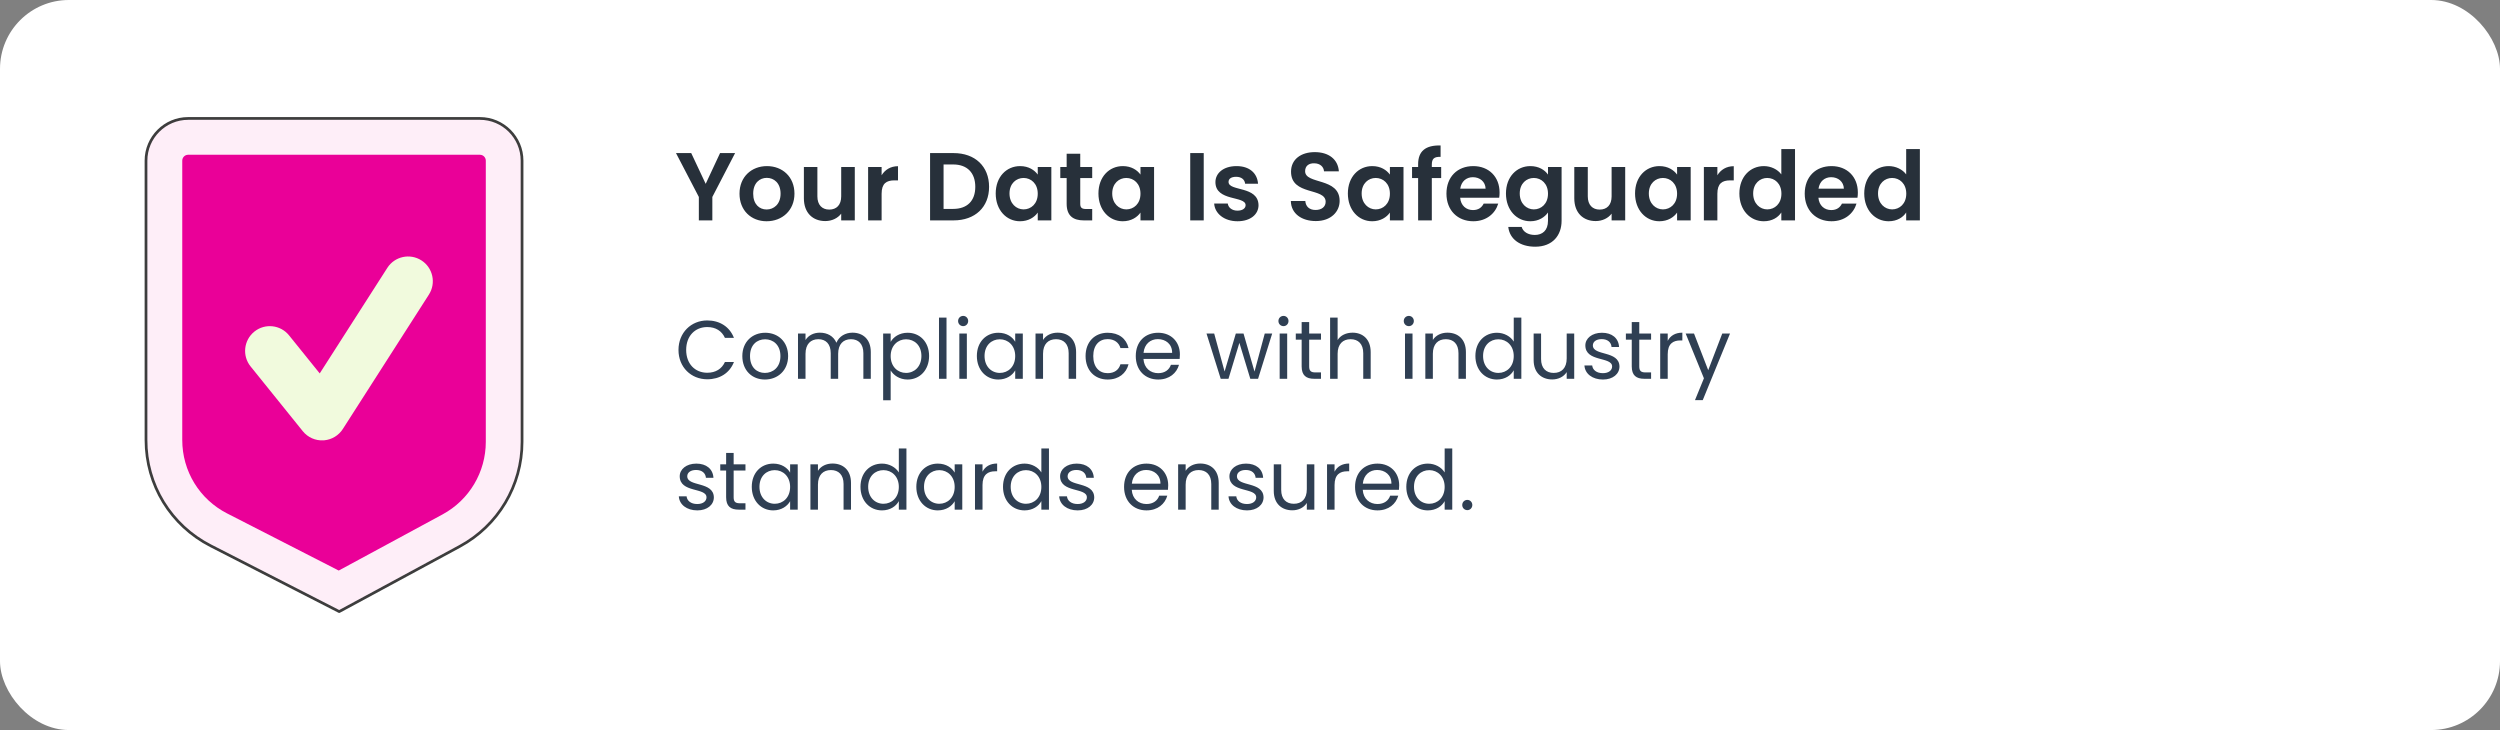
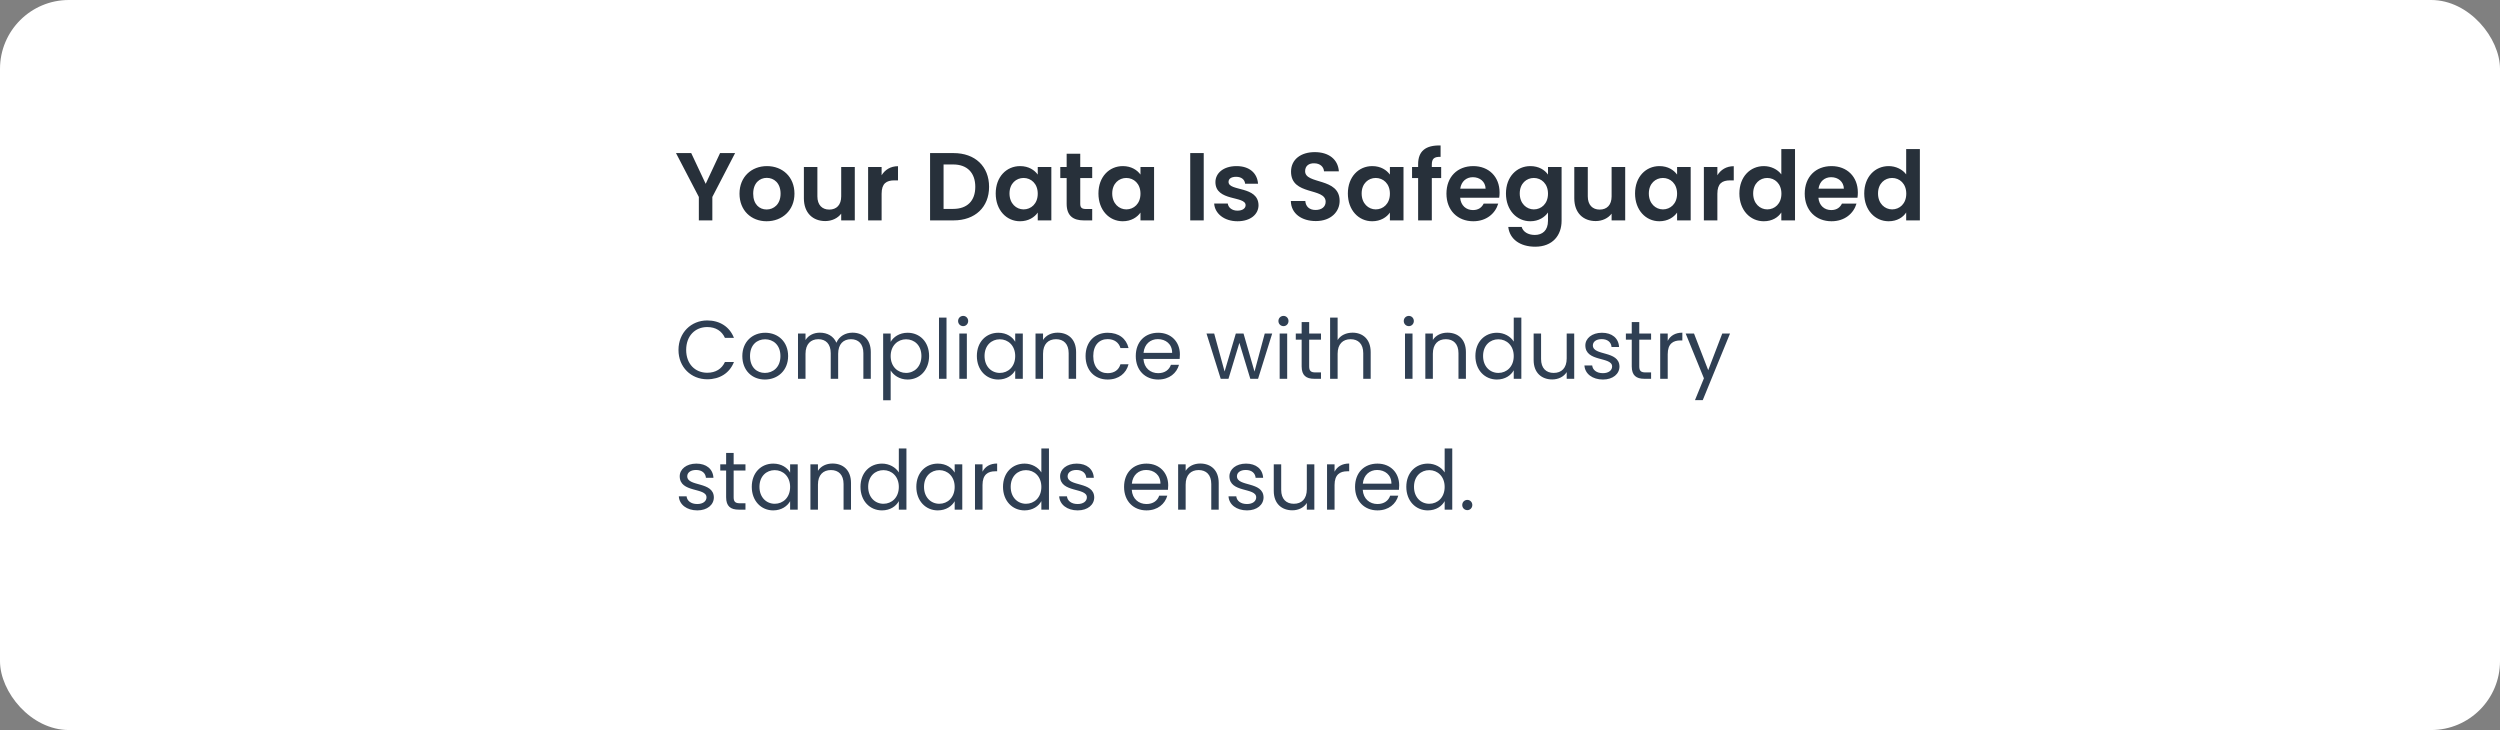
<svg xmlns="http://www.w3.org/2000/svg" width="363" height="106" viewBox="0 0 363 106" fill="none">
  <rect x="0" y="0" width="363" height="106" fill="#808080" stroke="none" />
  <rect width="363" height="106" rx="10" fill="white" />
  <g clip-path="url(#clip0_168_996)">
    <path d="M69.681 17.199H27.318C23.938 17.199 21.198 19.943 21.198 23.328V63.886C21.198 70.365 24.823 76.298 30.584 79.246L49.249 88.8L66.76 79.331C72.329 76.32 75.8 70.491 75.8 64.152V23.328C75.8 19.943 73.06 17.2 69.681 17.2V17.199Z" fill="#FEEEF8" />
    <path d="M49.249 89C49.219 89 49.187 88.993 49.159 88.978L30.494 79.424C24.638 76.426 21 70.472 21 63.885V23.328C21 19.839 23.835 17 27.319 17H69.682C73.166 17 76.001 19.839 76.001 23.328V64.152C76.001 70.572 72.496 76.456 66.856 79.506L49.345 88.977C49.315 88.993 49.283 89 49.25 89H49.249ZM27.319 17.399C24.054 17.399 21.398 20.059 21.398 23.328V63.885C21.398 70.322 24.953 76.139 30.675 79.069L49.248 88.575L66.666 79.156C72.178 76.174 75.603 70.426 75.603 64.152V23.328C75.603 20.059 72.947 17.399 69.682 17.399H27.319Z" fill="#3D3D3D" />
    <path d="M32.98 74.552C28.96 72.494 26.463 68.406 26.463 63.885V23.328C26.463 22.855 26.847 22.471 27.319 22.471H69.682C70.154 22.471 70.538 22.855 70.538 23.328V64.151C70.538 68.559 68.132 72.598 64.26 74.692L49.184 82.845L32.981 74.551L32.98 74.552Z" fill="#EA0098" />
    <path d="M47.084 63.931C47.04 63.935 46.996 63.939 46.953 63.941C45.802 64.005 44.69 63.509 43.966 62.611L36.387 53.208C35.142 51.665 35.383 49.403 36.925 48.156C38.465 46.908 40.725 47.15 41.97 48.695L46.424 54.22L56.239 38.895C57.309 37.224 59.528 36.741 61.195 37.811C62.863 38.883 63.347 41.105 62.278 42.775L49.777 62.293C49.178 63.227 48.183 63.83 47.084 63.931V63.931Z" fill="#F1FADD" />
  </g>
  <path d="M101.472 28.598L98.154 22.228H100.366L102.466 26.694L104.552 22.228H106.736L103.432 28.598V32H101.472V28.598ZM115.356 28.122C115.356 30.558 113.564 32.126 111.31 32.126C109.07 32.126 107.376 30.558 107.376 28.122C107.376 25.672 109.126 24.118 111.366 24.118C113.606 24.118 115.356 25.672 115.356 28.122ZM109.364 28.122C109.364 29.662 110.26 30.418 111.31 30.418C112.346 30.418 113.34 29.662 113.34 28.122C113.34 26.568 112.374 25.826 111.338 25.826C110.302 25.826 109.364 26.568 109.364 28.122ZM124.116 24.244V32H122.142V31.02C121.652 31.678 120.798 32.098 119.832 32.098C118.026 32.098 116.724 30.922 116.724 28.794V24.244H118.684V28.514C118.684 29.76 119.37 30.432 120.406 30.432C121.47 30.432 122.142 29.76 122.142 28.514V24.244H124.116ZM128.01 28.136V32H126.05V24.244H128.01V25.448C128.5 24.65 129.312 24.132 130.39 24.132V26.19H129.872C128.71 26.19 128.01 26.638 128.01 28.136ZM138.462 22.228C141.584 22.228 143.614 24.16 143.614 27.128C143.614 30.082 141.584 32 138.462 32H135.046V22.228H138.462ZM137.006 30.334H138.392C140.45 30.334 141.612 29.158 141.612 27.128C141.612 25.098 140.45 23.88 138.392 23.88H137.006V30.334ZM144.577 28.094C144.577 25.672 146.145 24.118 148.119 24.118C149.365 24.118 150.219 24.706 150.681 25.35V24.244H152.655V32H150.681V30.866C150.219 31.538 149.337 32.126 148.105 32.126C146.145 32.126 144.577 30.516 144.577 28.094ZM150.681 28.122C150.681 26.652 149.701 25.84 148.623 25.84C147.573 25.84 146.579 26.624 146.579 28.094C146.579 29.564 147.573 30.404 148.623 30.404C149.701 30.404 150.681 29.592 150.681 28.122ZM154.878 29.592V25.854H153.954V24.244H154.878V22.326H156.852V24.244H158.588V25.854H156.852V29.606C156.852 30.124 157.062 30.348 157.678 30.348H158.588V32H157.356C155.872 32 154.878 31.37 154.878 29.592ZM159.493 28.094C159.493 25.672 161.061 24.118 163.035 24.118C164.281 24.118 165.135 24.706 165.597 25.35V24.244H167.571V32H165.597V30.866C165.135 31.538 164.253 32.126 163.021 32.126C161.061 32.126 159.493 30.516 159.493 28.094ZM165.597 28.122C165.597 26.652 164.617 25.84 163.539 25.84C162.489 25.84 161.495 26.624 161.495 28.094C161.495 29.564 162.489 30.404 163.539 30.404C164.617 30.404 165.597 29.592 165.597 28.122ZM172.821 32V22.228H174.781V32H172.821ZM182.738 29.788C182.738 31.118 181.576 32.126 179.686 32.126C177.74 32.126 176.382 30.992 176.298 29.55H178.272C178.342 30.138 178.888 30.586 179.672 30.586C180.442 30.586 180.862 30.236 180.862 29.788C180.862 28.402 176.48 29.284 176.48 26.442C176.48 25.154 177.628 24.118 179.546 24.118C181.422 24.118 182.556 25.14 182.668 26.68H180.792C180.736 26.078 180.26 25.672 179.49 25.672C178.762 25.672 178.384 25.966 178.384 26.414C178.384 27.828 182.682 26.946 182.738 29.788ZM194.515 29.172C194.515 30.712 193.283 32.098 191.057 32.098C189.027 32.098 187.459 31.034 187.431 29.186H189.531C189.587 29.97 190.105 30.488 191.015 30.488C191.939 30.488 192.485 29.998 192.485 29.298C192.485 27.184 187.445 28.458 187.459 24.916C187.459 23.152 188.887 22.088 190.903 22.088C192.905 22.088 194.277 23.11 194.403 24.874H192.247C192.205 24.23 191.687 23.726 190.847 23.712C190.077 23.684 189.503 24.062 189.503 24.86C189.503 26.82 194.515 25.728 194.515 29.172ZM195.71 28.094C195.71 25.672 197.278 24.118 199.252 24.118C200.498 24.118 201.352 24.706 201.814 25.35V24.244H203.788V32H201.814V30.866C201.352 31.538 200.47 32.126 199.238 32.126C197.278 32.126 195.71 30.516 195.71 28.094ZM201.814 28.122C201.814 26.652 200.834 25.84 199.756 25.84C198.706 25.84 197.712 26.624 197.712 28.094C197.712 29.564 198.706 30.404 199.756 30.404C200.834 30.404 201.814 29.592 201.814 28.122ZM205.912 32V25.854H205.03V24.244H205.912V23.852C205.912 21.948 206.99 21.066 209.174 21.122V22.774C208.222 22.746 207.9 23.054 207.9 23.922V24.244H209.258V25.854H207.9V32H205.912ZM213.861 25.728C212.923 25.728 212.181 26.33 212.027 27.394H215.709C215.681 26.372 214.869 25.728 213.861 25.728ZM217.543 29.564C217.123 30.992 215.835 32.126 213.917 32.126C211.663 32.126 210.024 30.558 210.024 28.122C210.024 25.672 211.62 24.118 213.917 24.118C216.157 24.118 217.739 25.644 217.739 27.954C217.739 28.206 217.725 28.458 217.683 28.71H212.013C212.111 29.858 212.895 30.502 213.875 30.502C214.715 30.502 215.177 30.082 215.429 29.564H217.543ZM218.665 28.094C218.665 25.672 220.233 24.118 222.207 24.118C223.425 24.118 224.307 24.678 224.769 25.35V24.244H226.743V32.056C226.743 34.156 225.455 35.822 222.907 35.822C220.723 35.822 219.197 34.73 219.001 32.952H220.947C221.143 33.652 221.871 34.114 222.851 34.114C223.929 34.114 224.769 33.498 224.769 32.056V30.852C224.307 31.524 223.425 32.126 222.207 32.126C220.233 32.126 218.665 30.516 218.665 28.094ZM224.769 28.122C224.769 26.652 223.789 25.84 222.711 25.84C221.661 25.84 220.667 26.624 220.667 28.094C220.667 29.564 221.661 30.404 222.711 30.404C223.789 30.404 224.769 29.592 224.769 28.122ZM235.979 24.244V32H234.005V31.02C233.515 31.678 232.661 32.098 231.695 32.098C229.889 32.098 228.587 30.922 228.587 28.794V24.244H230.547V28.514C230.547 29.76 231.233 30.432 232.269 30.432C233.333 30.432 234.005 29.76 234.005 28.514V24.244H235.979ZM237.409 28.094C237.409 25.672 238.977 24.118 240.951 24.118C242.197 24.118 243.051 24.706 243.513 25.35V24.244H245.487V32H243.513V30.866C243.051 31.538 242.169 32.126 240.937 32.126C238.977 32.126 237.409 30.516 237.409 28.094ZM243.513 28.122C243.513 26.652 242.533 25.84 241.455 25.84C240.405 25.84 239.411 26.624 239.411 28.094C239.411 29.564 240.405 30.404 241.455 30.404C242.533 30.404 243.513 29.592 243.513 28.122ZM249.362 28.136V32H247.402V24.244H249.362V25.448C249.852 24.65 250.664 24.132 251.742 24.132V26.19H251.224C250.062 26.19 249.362 26.638 249.362 28.136ZM252.558 28.094C252.558 25.672 254.126 24.118 256.114 24.118C257.136 24.118 258.116 24.594 258.648 25.322V21.64H260.636V32H258.648V30.852C258.186 31.566 257.318 32.126 256.1 32.126C254.126 32.126 252.558 30.516 252.558 28.094ZM258.662 28.122C258.662 26.652 257.682 25.84 256.604 25.84C255.554 25.84 254.56 26.624 254.56 28.094C254.56 29.564 255.554 30.404 256.604 30.404C257.682 30.404 258.662 29.592 258.662 28.122ZM265.882 25.728C264.944 25.728 264.202 26.33 264.048 27.394H267.73C267.702 26.372 266.89 25.728 265.882 25.728ZM269.564 29.564C269.144 30.992 267.856 32.126 265.938 32.126C263.684 32.126 262.046 30.558 262.046 28.122C262.046 25.672 263.642 24.118 265.938 24.118C268.178 24.118 269.76 25.644 269.76 27.954C269.76 28.206 269.746 28.458 269.704 28.71H264.034C264.132 29.858 264.916 30.502 265.896 30.502C266.736 30.502 267.198 30.082 267.45 29.564H269.564ZM270.687 28.094C270.687 25.672 272.255 24.118 274.243 24.118C275.265 24.118 276.245 24.594 276.777 25.322V21.64H278.765V32H276.777V30.852C276.315 31.566 275.447 32.126 274.229 32.126C272.255 32.126 270.687 30.516 270.687 28.094ZM276.791 28.122C276.791 26.652 275.811 25.84 274.733 25.84C273.683 25.84 272.689 26.624 272.689 28.094C272.689 29.564 273.683 30.404 274.733 30.404C275.811 30.404 276.791 29.592 276.791 28.122Z" fill="#27303A" />
  <path d="M98.516 50.812C98.516 48.304 100.352 46.528 102.692 46.528C104.504 46.528 105.944 47.44 106.568 49.06H105.26C104.804 48.052 103.916 47.488 102.692 47.488C100.94 47.488 99.632 48.76 99.632 50.812C99.632 52.852 100.94 54.124 102.692 54.124C103.916 54.124 104.804 53.56 105.26 52.564H106.568C105.944 54.172 104.504 55.072 102.692 55.072C100.352 55.072 98.516 53.32 98.516 50.812ZM114.434 51.7C114.434 53.788 112.934 55.108 111.062 55.108C109.202 55.108 107.786 53.788 107.786 51.7C107.786 49.624 109.25 48.316 111.11 48.316C112.982 48.316 114.434 49.624 114.434 51.7ZM108.902 51.7C108.902 53.368 109.922 54.148 111.062 54.148C112.202 54.148 113.318 53.368 113.318 51.7C113.318 50.044 112.226 49.264 111.098 49.264C109.946 49.264 108.902 50.044 108.902 51.7ZM125.361 55V51.28C125.361 49.936 124.641 49.252 123.561 49.252C122.457 49.252 121.701 49.96 121.701 51.376V55H120.621V51.28C120.621 49.936 119.901 49.252 118.821 49.252C117.717 49.252 116.961 49.96 116.961 51.376V55H115.869V48.424H116.961V49.372C117.393 48.676 118.173 48.304 119.037 48.304C120.117 48.304 121.017 48.784 121.449 49.768C121.833 48.82 122.769 48.304 123.777 48.304C125.277 48.304 126.441 49.24 126.441 51.124V55H125.361ZM129.325 49.636C129.721 48.94 130.585 48.316 131.785 48.316C133.549 48.316 134.905 49.636 134.905 51.688C134.905 53.728 133.549 55.108 131.785 55.108C130.585 55.108 129.733 54.46 129.325 53.788V58.12H128.233V48.424H129.325V49.636ZM133.789 51.688C133.789 50.14 132.769 49.264 131.557 49.264C130.369 49.264 129.325 50.176 129.325 51.7C129.325 53.248 130.369 54.148 131.557 54.148C132.769 54.148 133.789 53.236 133.789 51.688ZM136.342 55V46.12H137.434V55H136.342ZM139.295 55V48.424H140.387V55H139.295ZM139.859 47.356C139.439 47.356 139.115 47.032 139.115 46.612C139.115 46.192 139.439 45.868 139.859 45.868C140.255 45.868 140.579 46.192 140.579 46.612C140.579 47.032 140.255 47.356 139.859 47.356ZM141.84 51.688C141.84 49.636 143.196 48.316 144.96 48.316C146.184 48.316 147.024 48.94 147.408 49.624V48.424H148.512V55H147.408V53.776C147.012 54.484 146.16 55.108 144.948 55.108C143.196 55.108 141.84 53.728 141.84 51.688ZM147.408 51.7C147.408 50.176 146.376 49.264 145.176 49.264C143.976 49.264 142.956 50.14 142.956 51.688C142.956 53.236 143.976 54.148 145.176 54.148C146.376 54.148 147.408 53.248 147.408 51.7ZM155.17 55V51.28C155.17 49.936 154.438 49.252 153.334 49.252C152.218 49.252 151.45 49.948 151.45 51.364V55H150.358V48.424H151.45V49.36C151.882 48.676 152.674 48.304 153.562 48.304C155.086 48.304 156.25 49.24 156.25 51.124V55H155.17ZM157.625 51.7C157.625 49.636 158.957 48.316 160.829 48.316C162.461 48.316 163.529 49.156 163.865 50.536H162.689C162.461 49.744 161.801 49.24 160.829 49.24C159.629 49.24 158.741 50.092 158.741 51.7C158.741 53.332 159.629 54.184 160.829 54.184C161.801 54.184 162.449 53.716 162.689 52.888H163.865C163.529 54.196 162.461 55.108 160.829 55.108C158.957 55.108 157.625 53.788 157.625 51.7ZM168.118 49.24C167.05 49.24 166.162 49.948 166.042 51.232H170.194C170.206 49.948 169.246 49.24 168.118 49.24ZM171.19 52.972C170.854 54.172 169.798 55.108 168.166 55.108C166.294 55.108 164.914 53.788 164.914 51.7C164.914 49.624 166.246 48.316 168.166 48.316C170.074 48.316 171.322 49.66 171.322 51.46C171.322 51.7 171.31 51.892 171.286 52.12H166.03C166.114 53.452 167.05 54.184 168.166 54.184C169.15 54.184 169.774 53.68 170.014 52.972H171.19ZM177.247 55L175.183 48.424H176.299L177.811 53.944L179.443 48.424H180.559L182.155 53.956L183.643 48.424H184.723L182.671 55H181.543L179.959 49.78L178.375 55H177.247ZM185.807 55V48.424H186.899V55H185.807ZM186.371 47.356C185.951 47.356 185.627 47.032 185.627 46.612C185.627 46.192 185.951 45.868 186.371 45.868C186.767 45.868 187.091 46.192 187.091 46.612C187.091 47.032 186.767 47.356 186.371 47.356ZM189 53.2V49.324H188.148V48.424H189V46.768H190.092V48.424H191.808V49.324H190.092V53.2C190.092 53.848 190.332 54.076 191.004 54.076H191.808V55H190.824C189.66 55 189 54.52 189 53.2ZM193.131 55V46.12H194.223V49.372C194.655 48.676 195.471 48.304 196.395 48.304C197.859 48.304 199.023 49.24 199.023 51.124V55H197.943V51.28C197.943 49.936 197.211 49.252 196.107 49.252C194.991 49.252 194.223 49.948 194.223 51.364V55H193.131ZM204.006 55V48.424H205.098V55H204.006ZM204.57 47.356C204.15 47.356 203.826 47.032 203.826 46.612C203.826 46.192 204.15 45.868 204.57 45.868C204.966 45.868 205.29 46.192 205.29 46.612C205.29 47.032 204.966 47.356 204.57 47.356ZM211.771 55V51.28C211.771 49.936 211.039 49.252 209.935 49.252C208.819 49.252 208.051 49.948 208.051 51.364V55H206.959V48.424H208.051V49.36C208.483 48.676 209.275 48.304 210.163 48.304C211.687 48.304 212.851 49.24 212.851 51.124V55H211.771ZM214.227 51.688C214.227 49.636 215.583 48.316 217.359 48.316C218.391 48.316 219.339 48.844 219.795 49.6V46.12H220.899V55H219.795V53.764C219.399 54.496 218.547 55.108 217.347 55.108C215.583 55.108 214.227 53.728 214.227 51.688ZM219.795 51.7C219.795 50.176 218.763 49.264 217.563 49.264C216.363 49.264 215.343 50.14 215.343 51.688C215.343 53.236 216.363 54.148 217.563 54.148C218.763 54.148 219.795 53.248 219.795 51.7ZM228.576 48.424V55H227.484V54.028C227.064 54.712 226.26 55.096 225.384 55.096C223.872 55.096 222.684 54.16 222.684 52.276V48.424H223.764V52.132C223.764 53.464 224.496 54.148 225.6 54.148C226.728 54.148 227.484 53.452 227.484 52.036V48.424H228.576ZM235.148 53.212C235.148 54.292 234.2 55.108 232.748 55.108C231.212 55.108 230.132 54.268 230.06 53.068H231.188C231.248 53.704 231.812 54.184 232.736 54.184C233.6 54.184 234.08 53.752 234.08 53.212C234.08 51.748 230.192 52.6 230.192 50.152C230.192 49.144 231.14 48.316 232.604 48.316C234.056 48.316 235.016 49.096 235.088 50.38H233.996C233.948 49.72 233.444 49.24 232.568 49.24C231.764 49.24 231.284 49.624 231.284 50.152C231.284 51.712 235.1 50.86 235.148 53.212ZM236.93 53.2V49.324H236.078V48.424H236.93V46.768H238.022V48.424H239.738V49.324H238.022V53.2C238.022 53.848 238.262 54.076 238.934 54.076H239.738V55H238.754C237.59 55 236.93 54.52 236.93 53.2ZM242.153 51.424V55H241.061V48.424H242.153V49.492C242.525 48.76 243.233 48.304 244.277 48.304V49.432H243.989C242.945 49.432 242.153 49.9 242.153 51.424ZM248.033 53.752L250.073 48.424H251.201L247.241 58.096H246.113L247.409 54.928L244.757 48.424H245.969L248.033 53.752ZM103.652 72.212C103.652 73.292 102.704 74.108 101.252 74.108C99.716 74.108 98.636 73.268 98.564 72.068H99.692C99.752 72.704 100.316 73.184 101.24 73.184C102.104 73.184 102.584 72.752 102.584 72.212C102.584 70.748 98.696 71.6 98.696 69.152C98.696 68.144 99.644 67.316 101.108 67.316C102.56 67.316 103.52 68.096 103.592 69.38H102.5C102.452 68.72 101.948 68.24 101.072 68.24C100.268 68.24 99.788 68.624 99.788 69.152C99.788 70.712 103.604 69.86 103.652 72.212ZM105.434 72.2V68.324H104.582V67.424H105.434V65.768H106.526V67.424H108.242V68.324H106.526V72.2C106.526 72.848 106.766 73.076 107.438 73.076H108.242V74H107.258C106.094 74 105.434 73.52 105.434 72.2ZM109.157 70.688C109.157 68.636 110.513 67.316 112.277 67.316C113.501 67.316 114.341 67.94 114.725 68.624V67.424H115.829V74H114.725V72.776C114.329 73.484 113.477 74.108 112.265 74.108C110.513 74.108 109.157 72.728 109.157 70.688ZM114.725 70.7C114.725 69.176 113.693 68.264 112.493 68.264C111.293 68.264 110.273 69.14 110.273 70.688C110.273 72.236 111.293 73.148 112.493 73.148C113.693 73.148 114.725 72.248 114.725 70.7ZM122.486 74V70.28C122.486 68.936 121.754 68.252 120.65 68.252C119.534 68.252 118.766 68.948 118.766 70.364V74H117.674V67.424H118.766V68.36C119.198 67.676 119.99 67.304 120.878 67.304C122.402 67.304 123.566 68.24 123.566 70.124V74H122.486ZM124.942 70.688C124.942 68.636 126.298 67.316 128.074 67.316C129.106 67.316 130.054 67.844 130.51 68.6V65.12H131.614V74H130.51V72.764C130.114 73.496 129.262 74.108 128.062 74.108C126.298 74.108 124.942 72.728 124.942 70.688ZM130.51 70.7C130.51 69.176 129.478 68.264 128.278 68.264C127.078 68.264 126.058 69.14 126.058 70.688C126.058 72.236 127.078 73.148 128.278 73.148C129.478 73.148 130.51 72.248 130.51 70.7ZM133.051 70.688C133.051 68.636 134.407 67.316 136.171 67.316C137.395 67.316 138.235 67.94 138.619 68.624V67.424H139.723V74H138.619V72.776C138.223 73.484 137.371 74.108 136.159 74.108C134.407 74.108 133.051 72.728 133.051 70.688ZM138.619 70.7C138.619 69.176 137.587 68.264 136.387 68.264C135.187 68.264 134.167 69.14 134.167 70.688C134.167 72.236 135.187 73.148 136.387 73.148C137.587 73.148 138.619 72.248 138.619 70.7ZM142.661 70.424V74H141.569V67.424H142.661V68.492C143.033 67.76 143.741 67.304 144.785 67.304V68.432H144.497C143.453 68.432 142.661 68.9 142.661 70.424ZM145.637 70.688C145.637 68.636 146.993 67.316 148.769 67.316C149.801 67.316 150.749 67.844 151.205 68.6V65.12H152.309V74H151.205V72.764C150.809 73.496 149.957 74.108 148.757 74.108C146.993 74.108 145.637 72.728 145.637 70.688ZM151.205 70.7C151.205 69.176 150.173 68.264 148.973 68.264C147.773 68.264 146.753 69.14 146.753 70.688C146.753 72.236 147.773 73.148 148.973 73.148C150.173 73.148 151.205 72.248 151.205 70.7ZM158.882 72.212C158.882 73.292 157.934 74.108 156.482 74.108C154.946 74.108 153.866 73.268 153.794 72.068H154.922C154.982 72.704 155.546 73.184 156.47 73.184C157.334 73.184 157.814 72.752 157.814 72.212C157.814 70.748 153.926 71.6 153.926 69.152C153.926 68.144 154.874 67.316 156.338 67.316C157.79 67.316 158.75 68.096 158.822 69.38H157.73C157.682 68.72 157.178 68.24 156.302 68.24C155.498 68.24 155.018 68.624 155.018 69.152C155.018 70.712 158.834 69.86 158.882 72.212ZM166.419 68.24C165.351 68.24 164.463 68.948 164.343 70.232H168.495C168.507 68.948 167.547 68.24 166.419 68.24ZM169.491 71.972C169.155 73.172 168.099 74.108 166.467 74.108C164.595 74.108 163.215 72.788 163.215 70.7C163.215 68.624 164.547 67.316 166.467 67.316C168.375 67.316 169.623 68.66 169.623 70.46C169.623 70.7 169.611 70.892 169.587 71.12H164.331C164.415 72.452 165.351 73.184 166.467 73.184C167.451 73.184 168.075 72.68 168.315 71.972H169.491ZM175.877 74V70.28C175.877 68.936 175.145 68.252 174.041 68.252C172.925 68.252 172.157 68.948 172.157 70.364V74H171.065V67.424H172.157V68.36C172.589 67.676 173.381 67.304 174.269 67.304C175.793 67.304 176.957 68.24 176.957 70.124V74H175.877ZM183.468 72.212C183.468 73.292 182.52 74.108 181.068 74.108C179.532 74.108 178.452 73.268 178.38 72.068H179.508C179.568 72.704 180.132 73.184 181.056 73.184C181.92 73.184 182.4 72.752 182.4 72.212C182.4 70.748 178.512 71.6 178.512 69.152C178.512 68.144 179.46 67.316 180.924 67.316C182.376 67.316 183.336 68.096 183.408 69.38H182.316C182.268 68.72 181.764 68.24 180.888 68.24C180.084 68.24 179.604 68.624 179.604 69.152C179.604 70.712 183.42 69.86 183.468 72.212ZM190.842 67.424V74H189.75V73.028C189.33 73.712 188.526 74.096 187.65 74.096C186.138 74.096 184.95 73.16 184.95 71.276V67.424H186.03V71.132C186.03 72.464 186.762 73.148 187.866 73.148C188.994 73.148 189.75 72.452 189.75 71.036V67.424H190.842ZM193.778 70.424V74H192.686V67.424H193.778V68.492C194.15 67.76 194.858 67.304 195.902 67.304V68.432H195.614C194.57 68.432 193.778 68.9 193.778 70.424ZM199.958 68.24C198.89 68.24 198.002 68.948 197.882 70.232H202.034C202.046 68.948 201.086 68.24 199.958 68.24ZM203.03 71.972C202.694 73.172 201.638 74.108 200.006 74.108C198.134 74.108 196.754 72.788 196.754 70.7C196.754 68.624 198.086 67.316 200.006 67.316C201.914 67.316 203.162 68.66 203.162 70.46C203.162 70.7 203.15 70.892 203.126 71.12H197.87C197.954 72.452 198.89 73.184 200.006 73.184C200.99 73.184 201.614 72.68 201.854 71.972H203.03ZM204.196 70.688C204.196 68.636 205.552 67.316 207.328 67.316C208.36 67.316 209.308 67.844 209.764 68.6V65.12H210.868V74H209.764V72.764C209.368 73.496 208.516 74.108 207.316 74.108C205.552 74.108 204.196 72.728 204.196 70.688ZM209.764 70.7C209.764 69.176 208.732 68.264 207.532 68.264C206.332 68.264 205.312 69.14 205.312 70.688C205.312 72.236 206.332 73.148 207.532 73.148C208.732 73.148 209.764 72.248 209.764 70.7ZM213.781 73.328C213.781 73.748 213.457 74.072 213.061 74.072C212.641 74.072 212.317 73.748 212.317 73.328C212.317 72.908 212.641 72.584 213.061 72.584C213.457 72.584 213.781 72.908 213.781 73.328Z" fill="#2F3F53" />
  <defs>
    <clipPath id="clip0_168_996">
-       <rect width="55" height="72" fill="white" transform="translate(21 17)" />
-     </clipPath>
+       </clipPath>
  </defs>
</svg>